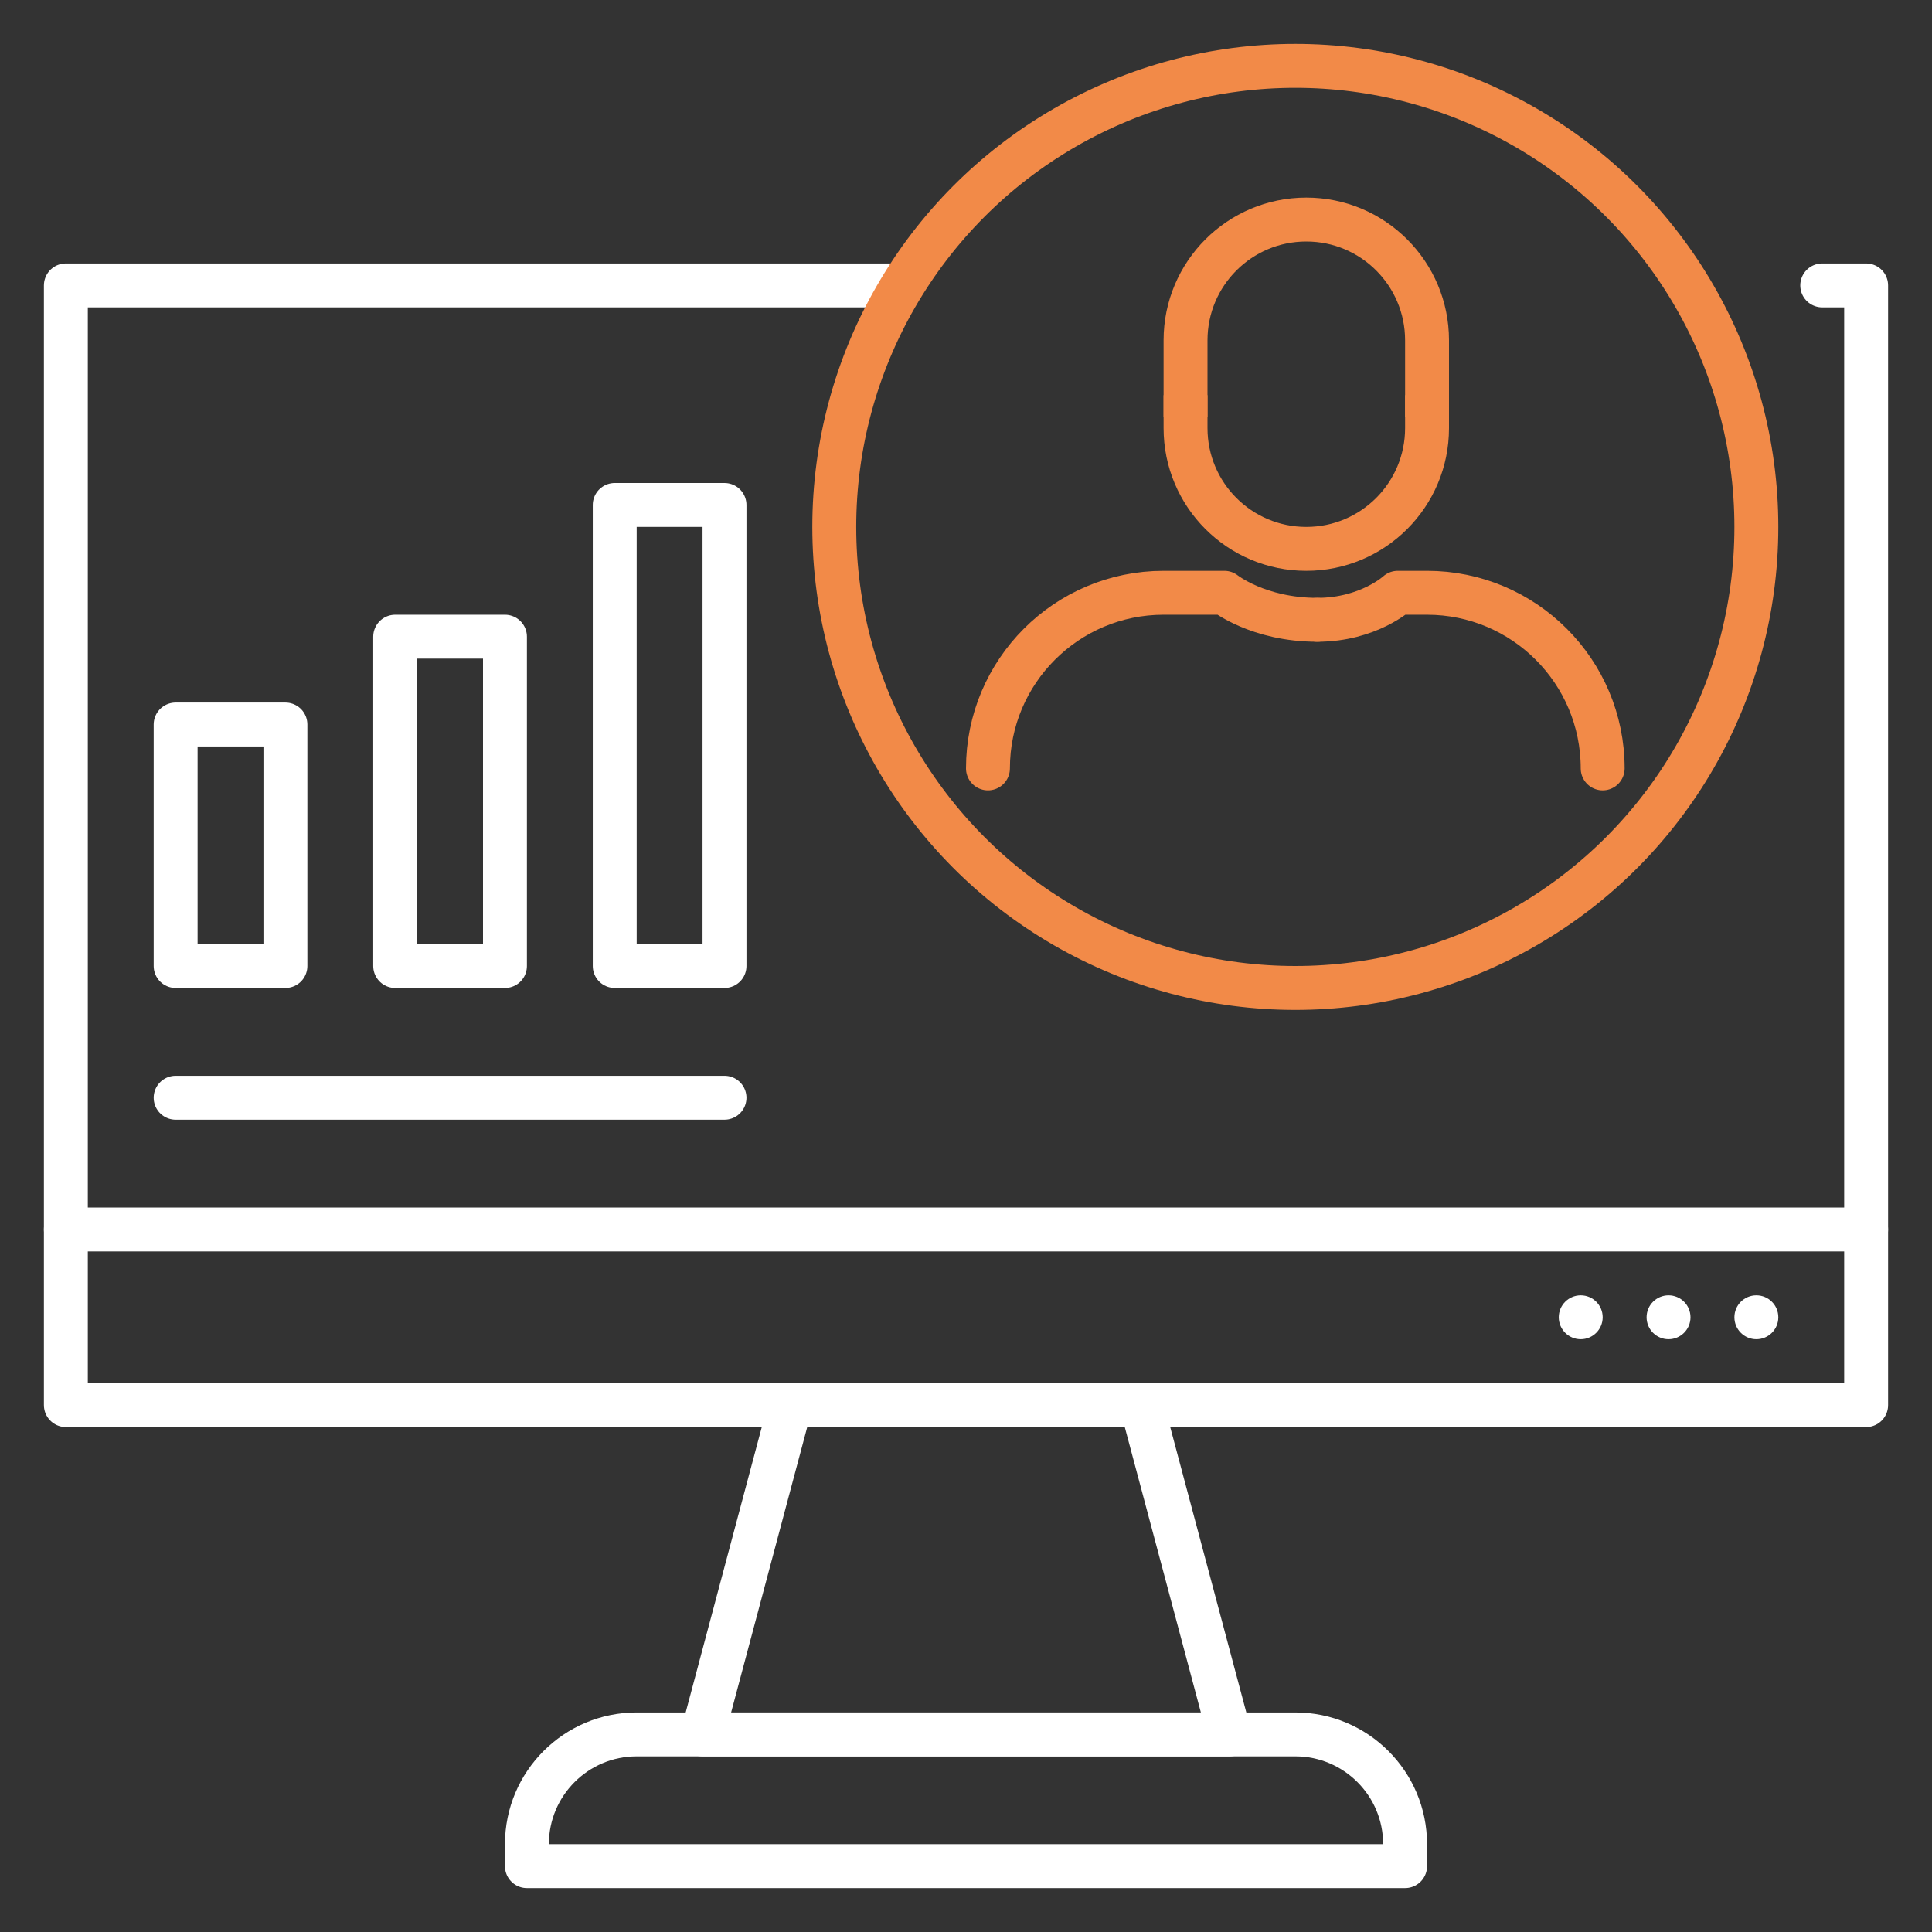
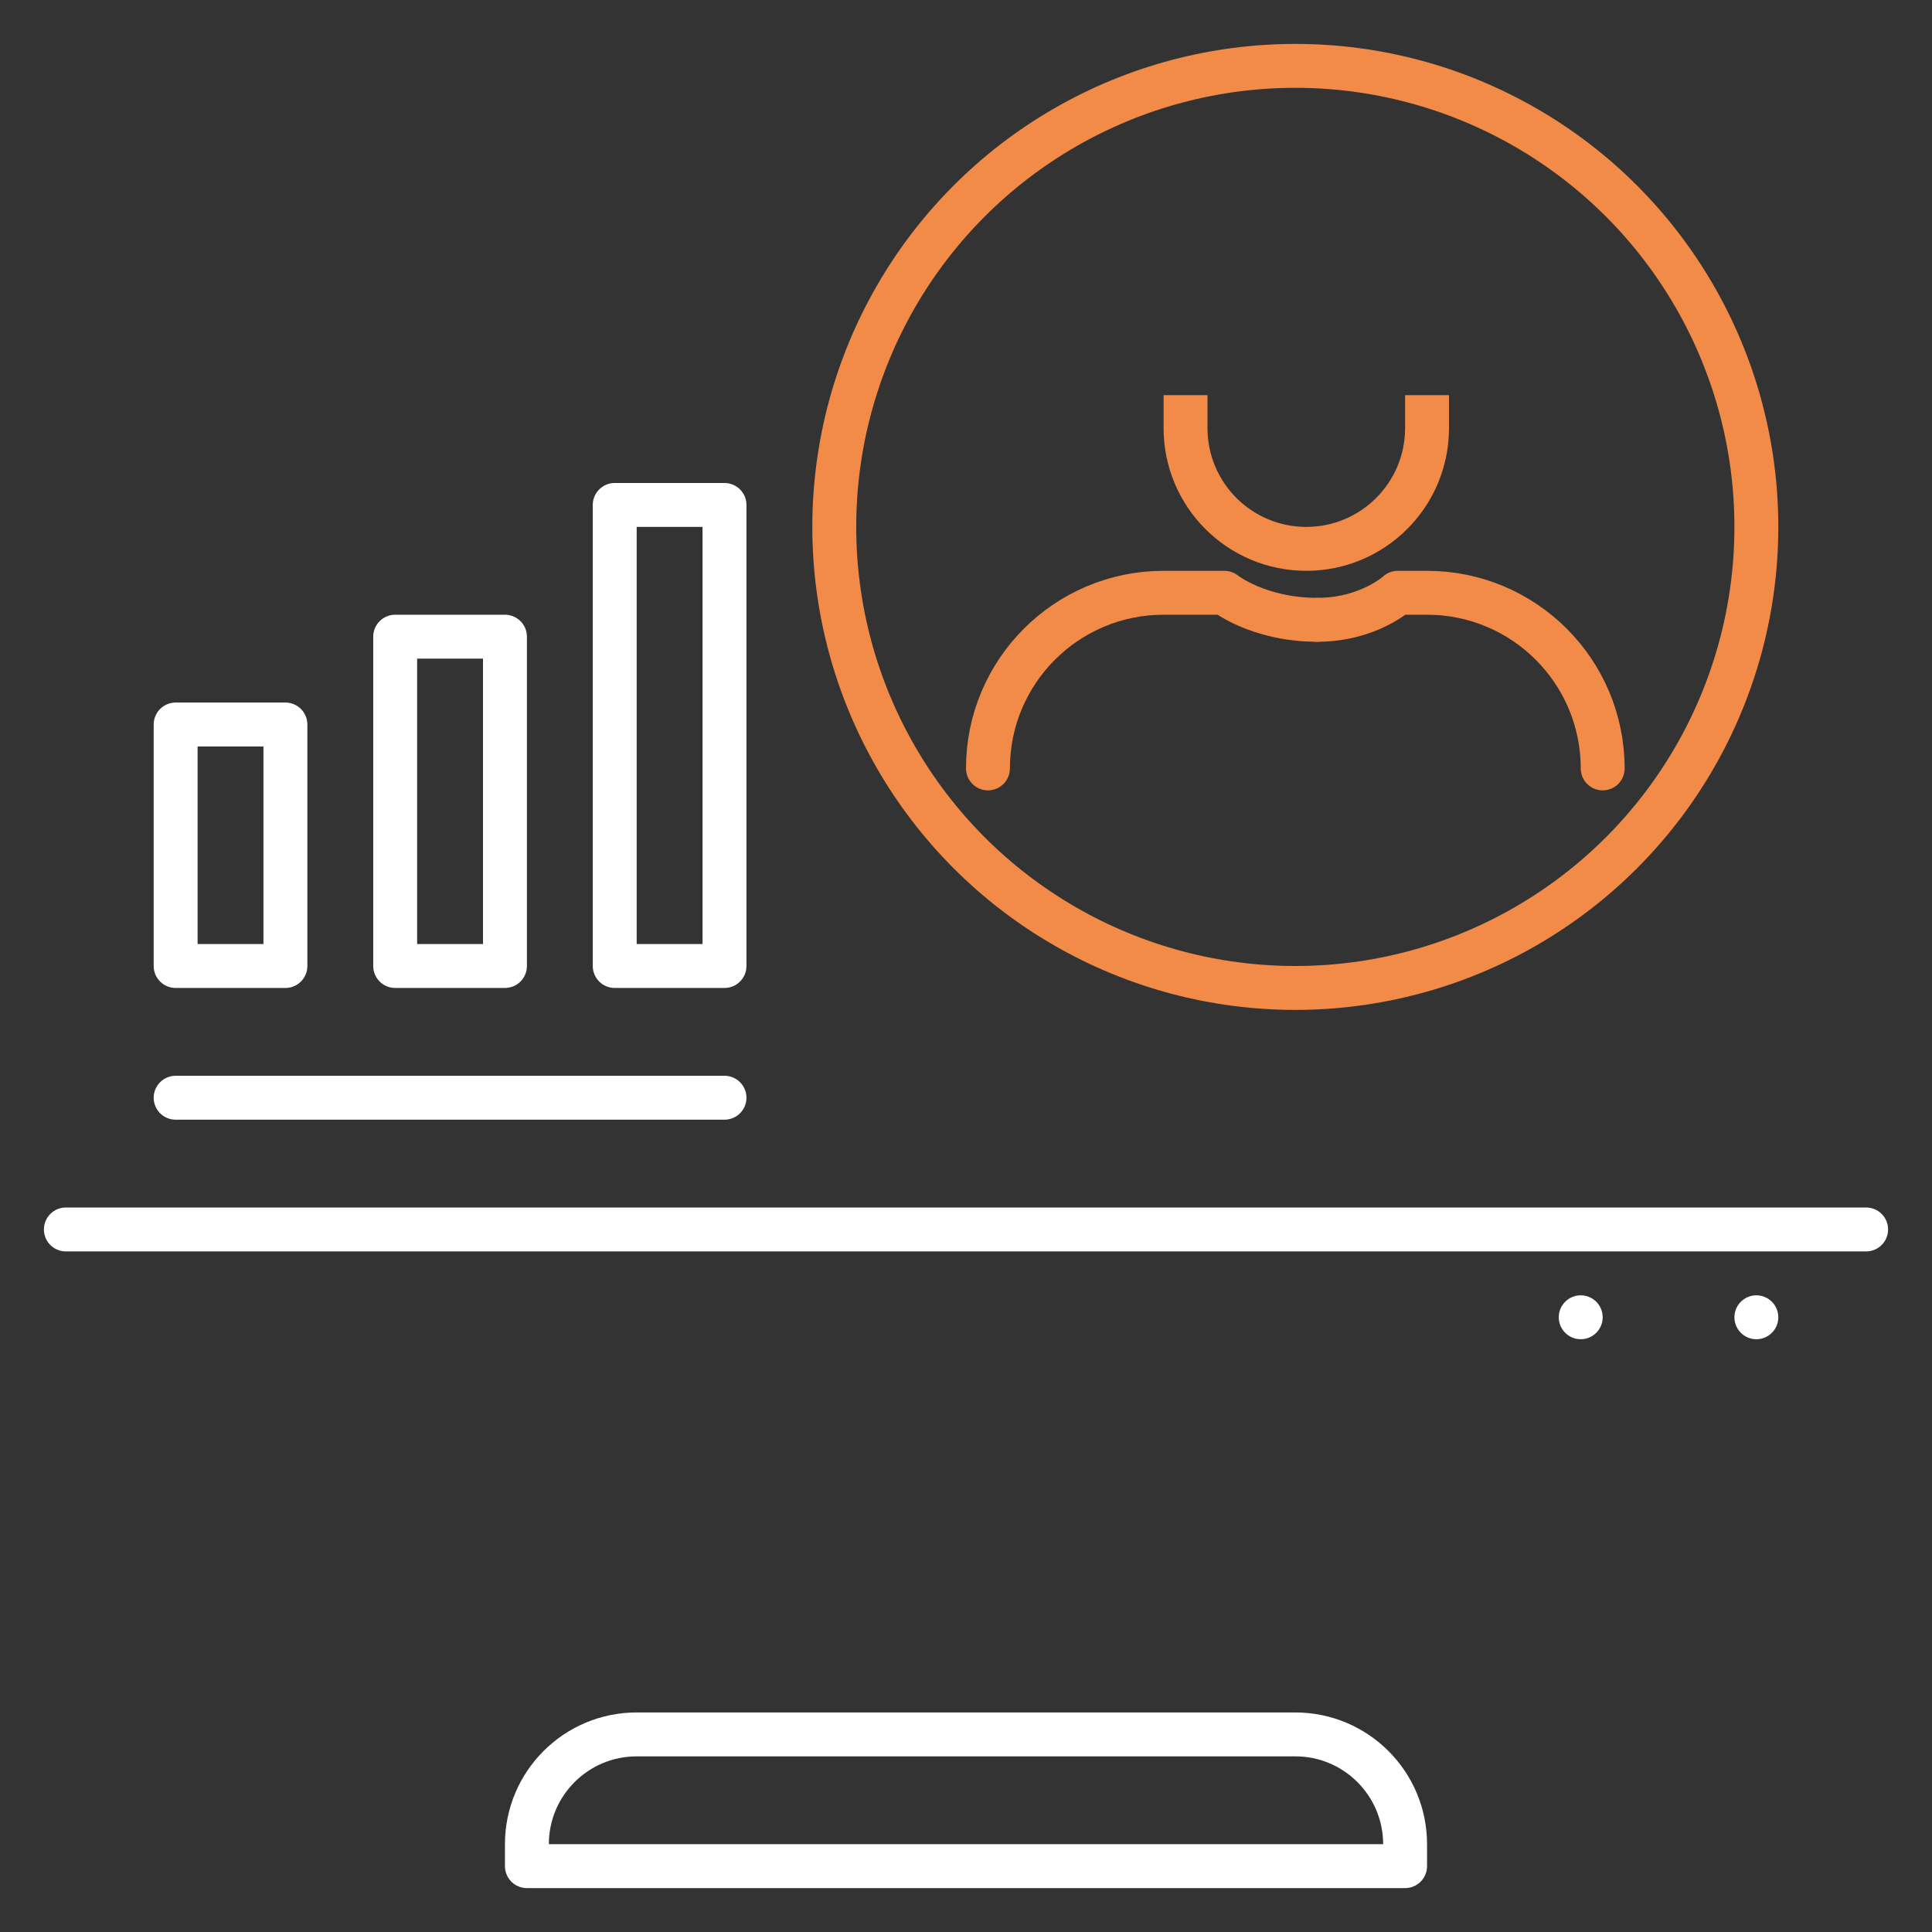
<svg xmlns="http://www.w3.org/2000/svg" width="88" height="88" viewBox="0 0 88 88" fill="none">
  <rect x="0" y="0" width="88" height="88" fill="#333333" stroke="none" />
-   <path d="M40.5 13H17H3V64H85V13H83" stroke="white" stroke-width="2" stroke-linecap="round" stroke-linejoin="round" />
-   <path d="M36 64H52L56 79H32L36 64Z" stroke="white" stroke-width="2" stroke-linecap="round" stroke-linejoin="round" />
  <path d="M24 84C24 81.239 26.239 79 29 79H59C61.761 79 64 81.239 64 84V85H24V84Z" stroke="white" stroke-width="2" stroke-linecap="round" stroke-linejoin="round" />
  <path d="M3 56H85" stroke="white" stroke-width="2" stroke-linecap="round" stroke-linejoin="round" />
  <circle cx="80" cy="60" r="1" fill="white" />
-   <circle cx="76" cy="60" r="1" fill="white" />
  <circle cx="72" cy="60" r="1" fill="white" />
  <path d="M8 50H33" stroke="white" stroke-width="2" stroke-linecap="round" stroke-linejoin="round" />
  <rect x="8" y="33" width="5" height="11" stroke="white" stroke-width="2" stroke-linecap="round" stroke-linejoin="round" />
  <rect x="18" y="29" width="5" height="15" stroke="white" stroke-width="2" stroke-linecap="round" stroke-linejoin="round" />
  <rect x="28" y="23" width="5" height="21" stroke="white" stroke-width="2" stroke-linecap="round" stroke-linejoin="round" />
  <circle cx="59" cy="24" r="21" stroke="#F28A48" stroke-width="2" stroke-linejoin="round" />
  <path d="M54 18V19.5C54 22.538 56.462 25 59.5 25V25C62.538 25 65 22.538 65 19.5V18" stroke="#F28A48" stroke-width="2" stroke-linejoin="round" />
-   <path d="M65 19V15.5C65 12.462 62.538 10 59.5 10V10C56.462 10 54 12.462 54 15.5V19" stroke="#F28A48" stroke-width="2" stroke-linejoin="round" />
  <path d="M73 35V35C73 30.582 69.418 27 65 27L63.667 27C63.667 27 62.333 28.231 60 28.231" stroke="#F28A48" stroke-width="2" stroke-linecap="round" stroke-linejoin="round" />
  <path d="M45 35V35C45 30.582 48.582 27 53 27L55.769 27C55.769 27 57.308 28.231 60 28.231" stroke="#F28A48" stroke-width="2" stroke-linecap="round" stroke-linejoin="round" />
</svg>